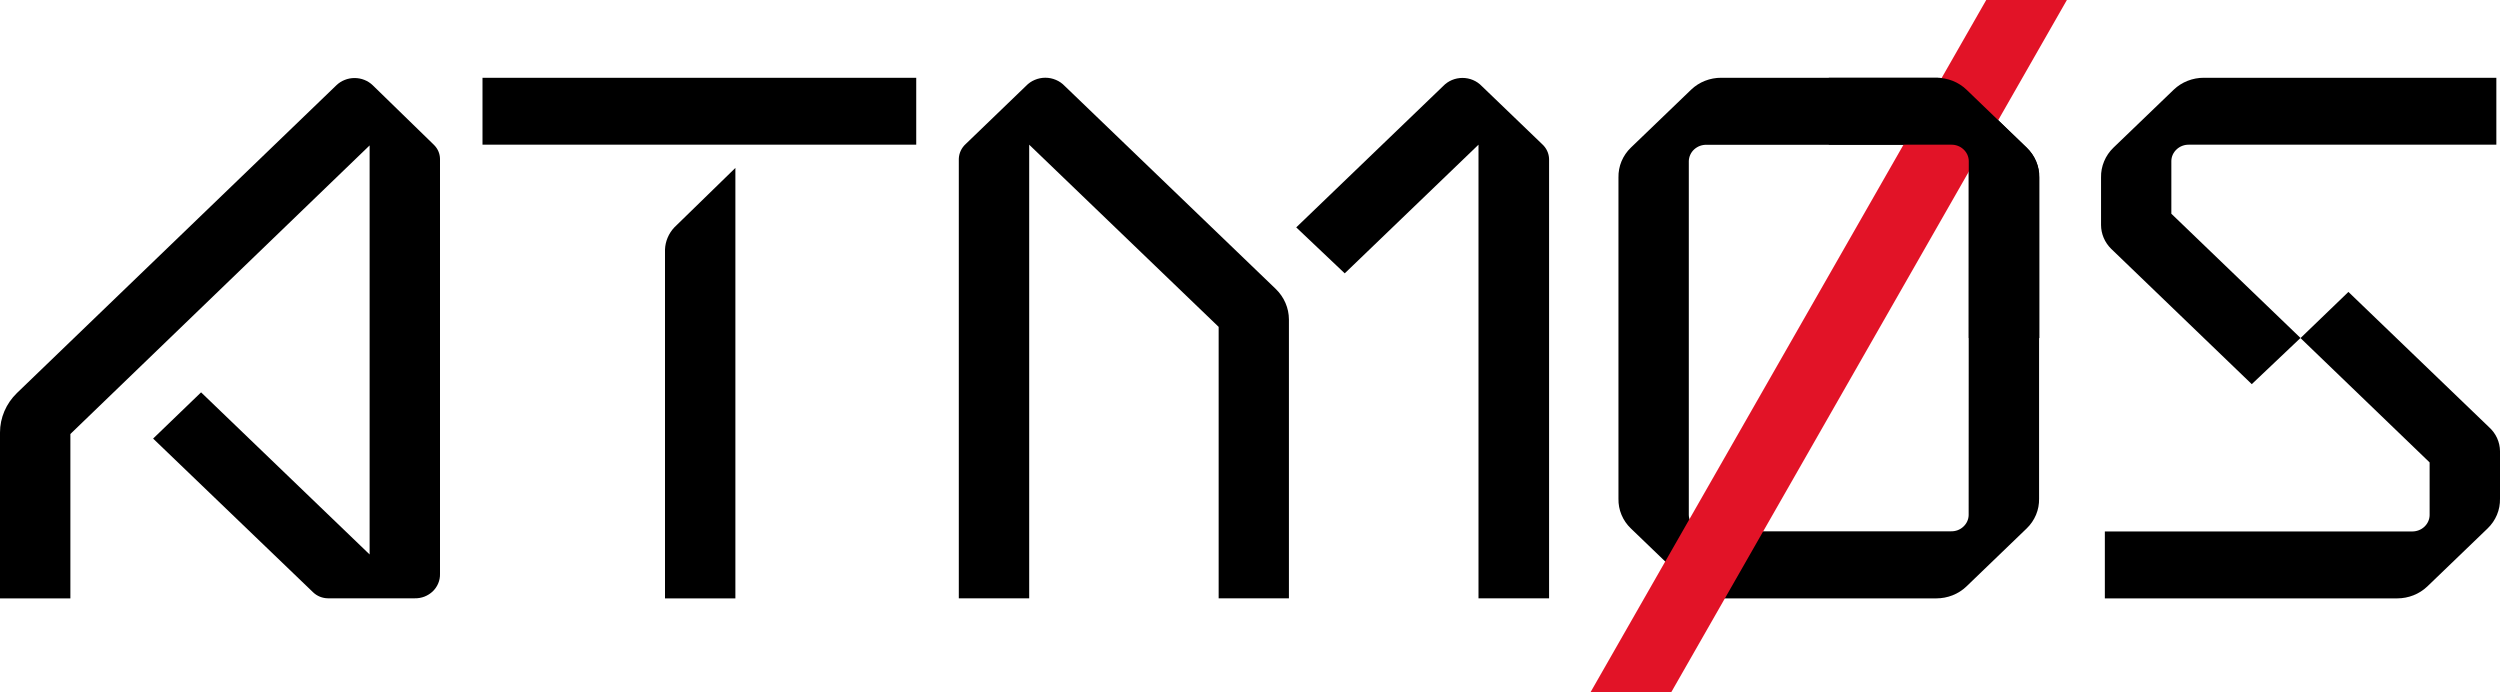
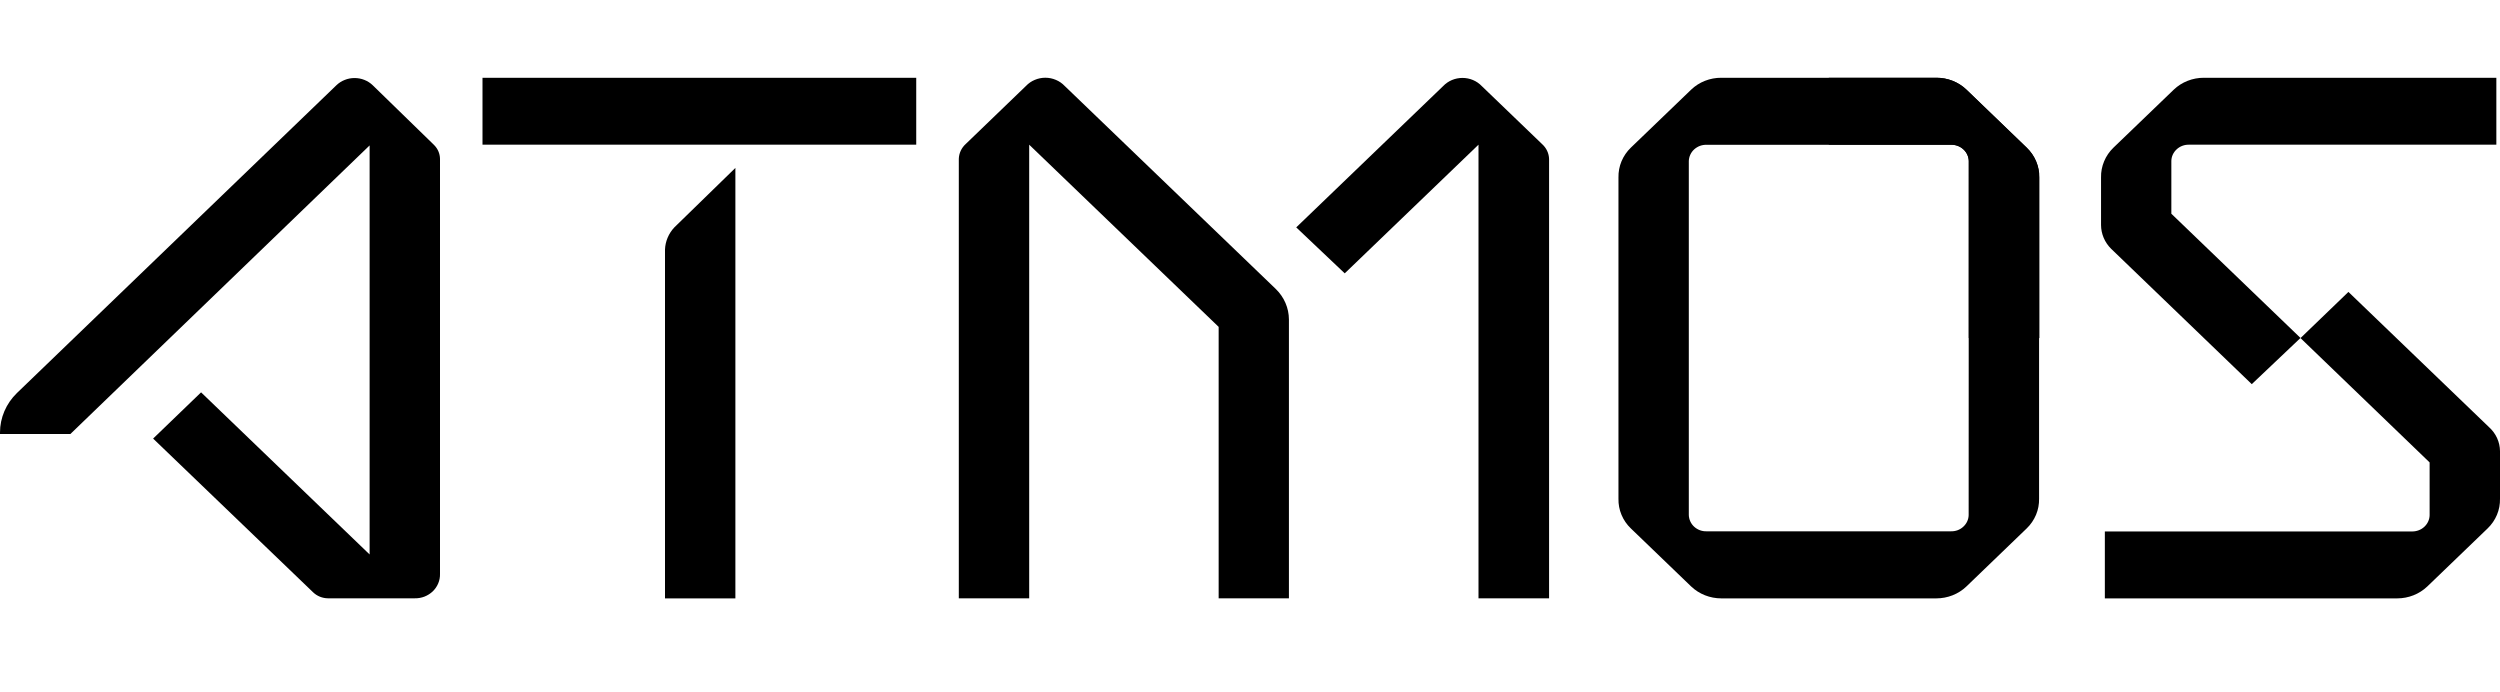
<svg xmlns="http://www.w3.org/2000/svg" width="65" height="18" viewBox="0 0 65 18" fill="none">
  <path d="M52.694 3.839L51.127 2.331C51.024 2.232 50.902 2.154 50.767 2.101C50.633 2.048 50.489 2.021 50.343 2.022H44.755C44.609 2.021 44.465 2.048 44.33 2.101C44.195 2.154 44.073 2.232 43.97 2.331L42.402 3.839C42.297 3.94 42.215 4.061 42.159 4.194C42.104 4.327 42.077 4.47 42.08 4.613V12.967C42.077 13.11 42.103 13.252 42.159 13.385C42.214 13.518 42.297 13.638 42.402 13.739L43.97 15.248C44.179 15.447 44.461 15.558 44.755 15.558H50.343C50.637 15.558 50.919 15.447 51.127 15.248L52.694 13.739C52.799 13.638 52.881 13.517 52.937 13.384C52.992 13.252 53.019 13.11 53.016 12.967V4.613C53.019 4.47 52.992 4.327 52.936 4.194C52.881 4.061 52.799 3.941 52.694 3.839ZM51.185 13.392C51.184 13.449 51.171 13.505 51.147 13.557C51.123 13.609 51.088 13.656 51.045 13.695C51.003 13.735 50.952 13.765 50.897 13.786C50.841 13.806 50.782 13.816 50.723 13.814H44.371C44.312 13.816 44.253 13.806 44.198 13.786C44.143 13.765 44.092 13.735 44.049 13.695C44.006 13.656 43.972 13.609 43.948 13.557C43.924 13.505 43.911 13.449 43.909 13.392V4.187C43.911 4.13 43.924 4.074 43.948 4.022C43.972 3.97 44.006 3.923 44.049 3.884C44.092 3.845 44.143 3.814 44.198 3.793C44.253 3.773 44.312 3.763 44.371 3.765H50.725C50.785 3.763 50.844 3.773 50.899 3.793C50.954 3.814 51.005 3.845 51.048 3.884C51.091 3.923 51.125 3.97 51.149 4.022C51.173 4.074 51.186 4.13 51.188 4.187L51.185 13.392Z" fill="black" />
-   <path d="M4.4138e-07 15.558V11.246C-0 10.862 0.158 10.493 0.439 10.22L8.746 2.217C8.808 2.157 8.882 2.11 8.963 2.078C9.044 2.045 9.131 2.029 9.219 2.029C9.306 2.029 9.393 2.045 9.475 2.078C9.556 2.11 9.629 2.157 9.691 2.217L11.28 3.764C11.381 3.862 11.439 3.994 11.44 4.131V14.922C11.442 15.006 11.427 15.089 11.394 15.167C11.362 15.245 11.313 15.315 11.252 15.375C11.19 15.434 11.117 15.48 11.036 15.512C10.955 15.543 10.868 15.558 10.781 15.556H8.525C8.382 15.554 8.245 15.499 8.143 15.402L3.981 11.403L5.228 10.201L9.61 14.416V3.781L1.83 11.284V15.558H4.4138e-07Z" fill="black" />
+   <path d="M4.4138e-07 15.558V11.246C-0 10.862 0.158 10.493 0.439 10.22L8.746 2.217C8.808 2.157 8.882 2.11 8.963 2.078C9.044 2.045 9.131 2.029 9.219 2.029C9.306 2.029 9.393 2.045 9.475 2.078C9.556 2.11 9.629 2.157 9.691 2.217L11.28 3.764C11.381 3.862 11.439 3.994 11.44 4.131V14.922C11.442 15.006 11.427 15.089 11.394 15.167C11.362 15.245 11.313 15.315 11.252 15.375C11.19 15.434 11.117 15.48 11.036 15.512C10.955 15.543 10.868 15.558 10.781 15.556H8.525C8.382 15.554 8.245 15.499 8.143 15.402L3.981 11.403L5.228 10.201L9.61 14.416V3.781L1.83 11.284H4.4138e-07Z" fill="black" />
  <path d="M12.545 2.022H23.822V3.762H12.545V2.022ZM17.532 5.913L19.12 4.366V15.558H17.29V6.488C17.298 6.275 17.384 6.071 17.532 5.913Z" fill="black" />
  <path d="M24.929 15.557V4.129C24.934 3.982 24.999 3.843 25.11 3.743L26.676 2.234C26.74 2.167 26.817 2.113 26.904 2.077C26.991 2.04 27.084 2.021 27.179 2.021C27.273 2.021 27.367 2.04 27.453 2.077C27.54 2.113 27.617 2.167 27.681 2.234L33.17 7.513C33.388 7.724 33.511 8.009 33.512 8.306V15.557H31.685V8.499L26.759 3.762V15.557H24.929ZM38.441 15.557V3.762L34.963 7.107L33.702 5.912L37.522 2.238C37.586 2.171 37.663 2.118 37.75 2.081C37.836 2.045 37.93 2.026 38.024 2.026C38.119 2.026 38.212 2.045 38.298 2.081C38.385 2.118 38.462 2.171 38.526 2.238L40.095 3.747C40.15 3.797 40.195 3.856 40.226 3.923C40.257 3.989 40.274 4.061 40.276 4.133V15.557H38.441Z" fill="black" />
  <path d="M58.546 9.988L54.89 6.469C54.722 6.303 54.628 6.081 54.627 5.85V4.613C54.624 4.47 54.651 4.327 54.707 4.194C54.762 4.061 54.845 3.94 54.95 3.839L56.518 2.331C56.621 2.232 56.744 2.154 56.879 2.101C57.014 2.048 57.159 2.021 57.305 2.022H64.905V3.762H56.917C56.858 3.76 56.799 3.77 56.744 3.79C56.688 3.811 56.638 3.841 56.595 3.881C56.552 3.92 56.517 3.967 56.493 4.019C56.469 4.071 56.456 4.127 56.455 4.184V5.557L59.813 8.787L58.546 9.988ZM54.726 15.558V13.818H62.708C62.767 13.819 62.826 13.809 62.881 13.789C62.937 13.769 62.987 13.738 63.03 13.699C63.073 13.659 63.108 13.613 63.132 13.56C63.156 13.508 63.169 13.452 63.17 13.395V12.023L59.813 8.79L61.059 7.59L64.719 11.11C64.807 11.19 64.877 11.286 64.925 11.392C64.973 11.499 64.999 11.613 65 11.729V12.967C65.003 13.11 64.976 13.252 64.921 13.385C64.866 13.517 64.783 13.638 64.678 13.739L63.11 15.248C62.901 15.447 62.62 15.558 62.326 15.558H54.726Z" fill="black" />
-   <path d="M41.352 18H43.451L53.739 0H51.642L41.352 18Z" fill="#E21327" />
  <path d="M51.128 2.331C51.025 2.232 50.902 2.154 50.768 2.101C50.633 2.048 50.489 2.021 50.344 2.022H47.549V3.762H50.726C50.785 3.76 50.844 3.77 50.899 3.79C50.955 3.811 51.005 3.841 51.048 3.881C51.091 3.92 51.125 3.967 51.15 4.019C51.173 4.071 51.187 4.127 51.188 4.184V8.79H53.023V4.613C53.026 4.469 52.997 4.327 52.941 4.194C52.884 4.061 52.8 3.94 52.694 3.839L51.128 2.331Z" fill="black" />
</svg>